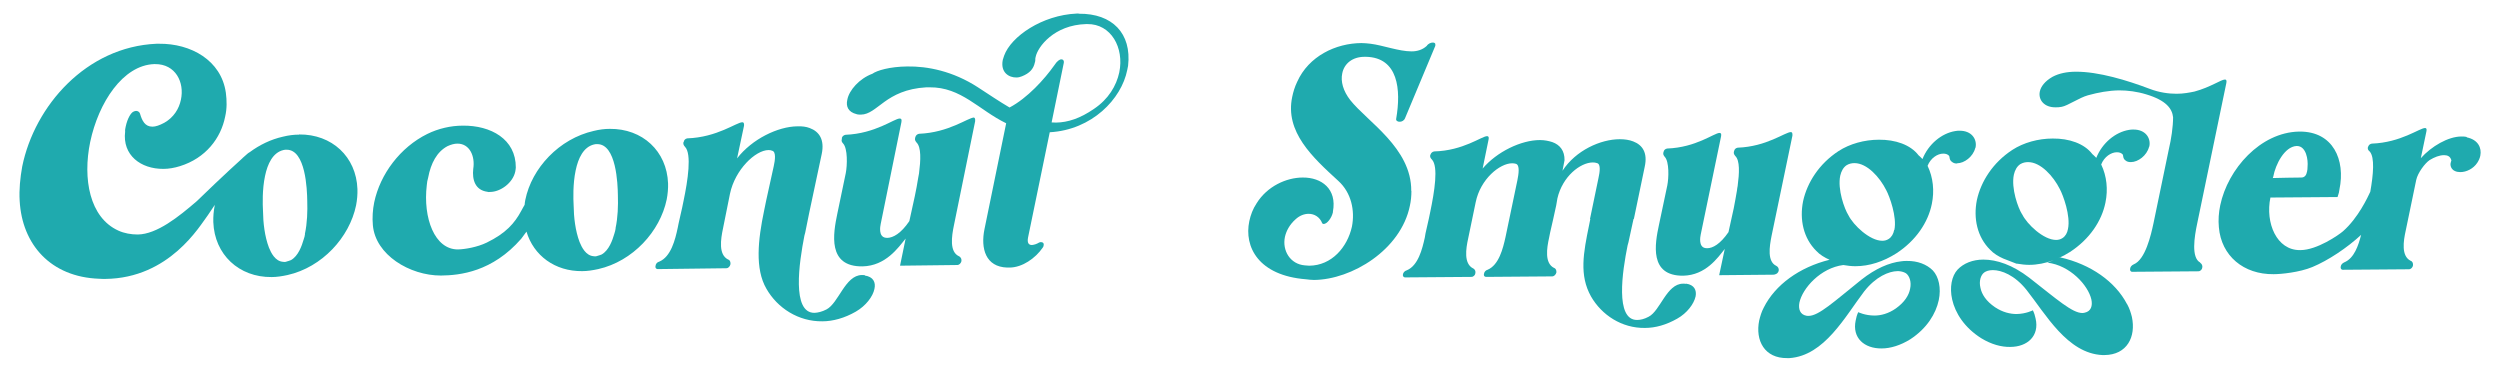
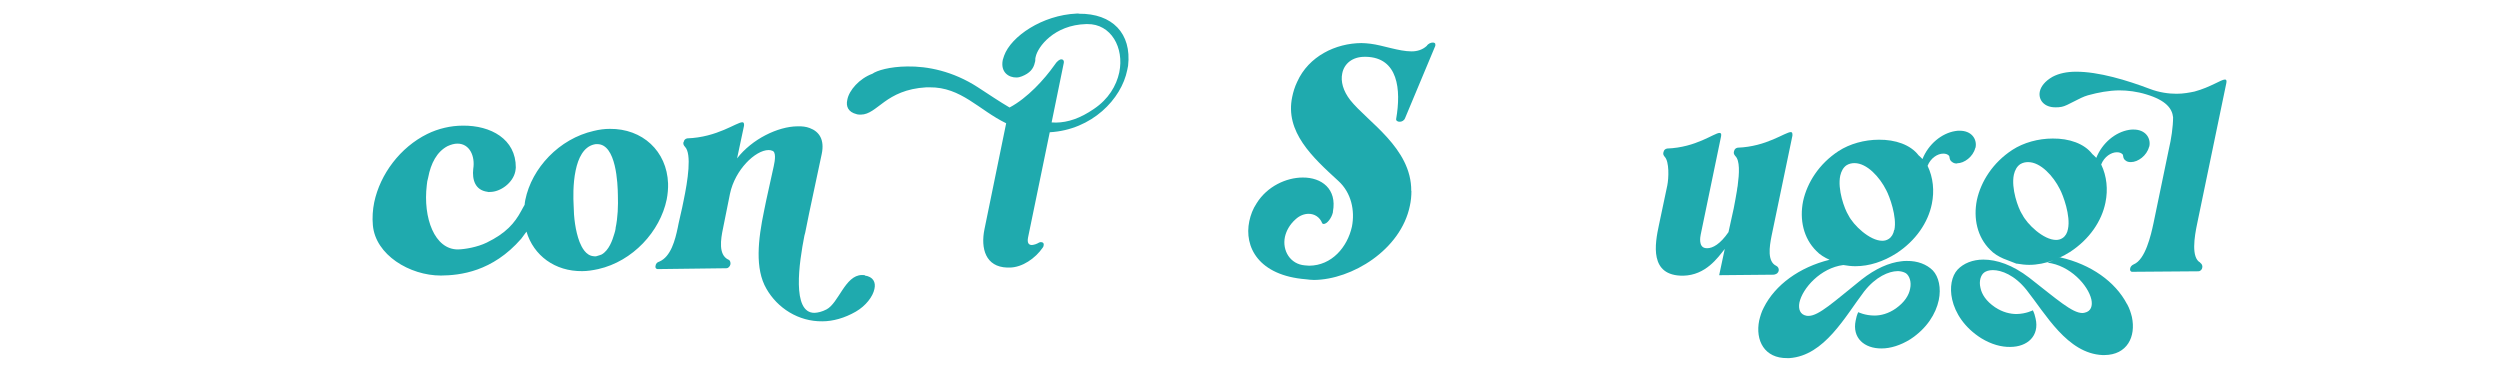
<svg xmlns="http://www.w3.org/2000/svg" viewBox="0 0 1474.4 219.2" version="1.1" id="Layer_1">
  <defs>
    <style>
      .st0 {
        fill: #1faaae;
      }

      .st1 {
        fill: none;
        stroke: #000;
        stroke-miterlimit: 10;
        stroke-width: 2px;
      }
    </style>
  </defs>
-   <path d="M-1201.2,61.5" class="st1" />
  <path d="M-681.2,60.6" class="st1" />
  <g>
-     <path d="M176.3,79.4c-3,0-6.2.4-9.4,1.2-7.2,1.6-13.9,4.9-19.7,9.2h0c-.2,0-1.7,1.1-3.8,3.1-.1.1-.3.2-.4.4-8.4,7.5-26.1,24.4-26.9,25.3-10.8,9.3-23.5,19.5-34.8,19.7-4,0-8-.7-11.5-2.3-17-7.7-21.1-30.6-16.6-52.3,4.9-23.2,19.3-45.3,37.8-45.9h.4c12.2-.1,17.5,10.8,15.3,21-1.1,5.4-4.3,10.5-9.8,13.6-2.8,1.5-5.1,2.3-7,2.3-4.4,0-6.1-3.5-7.3-7.6-.2-.9-1.2-1.7-2.3-1.7-.6,0-.9.2-1.5.4-1.5.6-3.6,3.8-4.7,9-.2.9-.4,1.9-.3,2.8-1.7,13.9,9.2,22.1,22.6,22,3.1,0,6.5-.6,9.7-1.6,15.2-4.7,24.2-16.5,26.7-29.3,1.1-4.7,1-9.4.4-14-2.7-19.2-20.7-29.1-39.4-28.9h-1.5C50.9,27.6,20.4,62.4,13.1,98.2c-1.2,6.7-1.9,13.7-1.5,20.2,1.4,25.8,18.3,45,46.9,46,1.1,0,2.5.2,3.6.1,37.9-.4,55.8-31.4,60.5-37.6l4.1-6.1c0,.2,0,.3-.1.5-.6,3.1-.9,6.4-.8,9.7.7,19.1,15.1,32.6,34.4,32.4,3,0,6.2-.5,9.4-1.2,20.4-4.6,36.5-22.2,40.4-41.1.6-3.1.9-6.4.8-9.6-.7-19.1-15.1-32.4-34.4-32.2ZM179.9,137.9c-.1,1.1-.4,2.2-.8,3.3-1.1,3.8-3.2,9.8-7.5,12.2-.8.3-1.6.6-2.4.8-.5.2-.9.3-1.4.3s-.6-.1-1-.1c-4.5-.4-6.9-5.2-8.2-8.4-2.5-6.6-3.4-14.5-3.5-21.7-.2-3.6-.5-12.5,1.2-20.5,1.5-7.2,4.6-13.8,10.8-15.3.6-.2,1.3-.2,1.9-.2,11.3-.1,12.1,23.5,12.2,30.1.2,6.1,0,13.2-1.4,19.6Z" class="st0" />
    <path d="M394,108.2c-.7-19.1-15.1-32.4-34.4-32.2-3,0-6.2.4-9.4,1.2-20.4,4.6-36.6,21.9-40.4,40.7-.2.9-.3,1.9-.4,2.9-.6,1.1-1.3,2.2-1.9,3.4-4,7.5-9.2,13.4-20.5,18.9-5.6,2.7-12.8,3.9-16.8,4-13.9.2-20.8-18.6-18.5-37.9.1-1.6.4-3,.8-4.4,1.6-8.6,5.2-15.3,11.4-18.6,2.2-1,4.1-1.5,5.9-1.5,7.2,0,10.5,7.4,9.3,14.9-.7,6.4,1.1,12.5,8.3,13.5.5.2,1,.2,1.6.1,6.1,0,13.5-5.3,14.9-12.1.1-.8.3-1.6.3-2.3.1-16.8-14.8-24.9-31.3-24.7-7,0-14.4,1.7-20.9,4.9-16,7.9-27.8,23.7-31.3,40.3-.9,4.4-1.2,9.1-.8,13.5,1.5,17.5,21.7,29.7,40.1,29.7,11.3-.1,30.4-2.2,47.4-21.7,1.1-1.5,2.1-2.8,3.1-4.2,4.2,14.1,16.8,23.5,32.9,23.3,3,0,6.2-.5,9.4-1.2,20.4-4.6,36.5-22.2,40.4-41.1.6-3.1.9-6.4.8-9.6ZM363.1,134.6c-.1,1.1-.5,2.2-.8,3.3-1.1,3.8-3.2,9.8-7.5,12.2-.8.3-1.6.6-2.4.8-.5.2-1,.3-1.4.3s-.6-.1-1-.1c-4.5-.4-6.9-5.2-8.2-8.4-2.5-6.6-3.4-14.5-3.5-21.7-.2-3.6-.5-12.5,1.2-20.5,1.5-7.2,4.6-13.8,10.8-15.3.6-.2,1.3-.2,1.9-.2,11.3-.1,12.1,23.5,12.2,30.1.2,6.1,0,13.2-1.4,19.6Z" class="st0" />
    <path d="M510.1,162.3c-.6-.1-1.3-.1-1.8-.1-9.9.1-13.7,16.6-20.9,20.3-2.7,1.4-5.1,1.9-7,2-13.6.2-9.1-29.7-6-45.5l.5-1.9c3-15.4,6.5-30.6,9.7-46.2,1.8-8.5-1.4-13.3-7.1-15.4-2.1-.8-4.5-1.1-7.2-1-11.5.1-26.8,7.5-35.6,18.9l4.1-19.3c.1-1.4-.2-2-1-2-3.4,0-14.8,8.9-32.5,9.5-1.1.2-1.9,1-2,1.9l-.3.6c-.1,1.1.3,1.7,1,2.5,4,4.2,1.7,19.6-.9,32-1,5.3-2.3,10.1-2.9,13.2l-.5,2.5c-1.5,7.1-4,17.1-10.9,20-1.3.3-2.1,1.4-2.2,2.5-.3.9.2,1.9,1.3,1.9l40.4-.5c1.3,0,2.2-1.1,2.5-2.4.1-1.1-.2-2.4-1.5-2.8-5.6-2.9-4.3-11.7-2.9-18.3l4.1-20.4c3-14.3,15-25.7,22.7-25.8.8,0,1.6.1,2.2.4,2.4.6,1.7,5.6.9,9.2l-.6,2.7c-1.5,7.2-3.5,15.4-5.1,23.6-3.5,16.8-5.5,34.1,1.4,45.9,6.5,11.4,18.9,19.4,33,19.2,6.2,0,13.1-1.9,19.7-5.7,5.9-3.4,10.1-8.9,11-13.4.9-3.9-.7-7.2-5.7-7.9Z" class="st0" />
-     <path d="M574.5,69.3c-3.5,0-14.8,8.9-32.5,9.6-1.1.2-1.9,1-2.1,1.8l-.2.6c-.3,1.3.2,1.9.8,2.7,2.9,2.8,2.5,10.5,1.5,18.3-.2.9-.3,1.7-.5,2.7-.6,3.6-1.2,7.2-2,10.8-1.1,4.9-2.1,9.7-3.2,14.6-5,7.4-9.6,9.8-13,9.9-.3,0-.8-.1-1.1-.1-4.2-.7-3.1-6.7-2.8-8.1l12.2-60c.3-1.6,0-2.2-1-2.2-3.2,0-14.3,8.9-32,9.6-1.1.2-1.9,1-2.1,1.8v.6c-.4,1.3,0,1.9.7,2.7,2.8,2.9,2.5,13,1.6,17.5l-5,24c-2.4,11.6-6,31.3,14.9,31,13.7-.3,21.1-11.1,25.4-16.4l-3.3,16,33.7-.4c1.3,0,2.2-1.1,2.5-2.2.2-1.1-.2-2.4-1.5-3-5.6-2.6-4.3-11.6-2.9-18.3l12.5-61.3c.1-1.6-.2-2.2-1-2.2Z" class="st0" />
    <path d="M636.1,8h-1.1c-20.4.9-38.7,13.5-42.8,24.8-.3.9-.6,1.7-.8,2.5-1.5,7.4,3.6,10.5,8.1,10.4,1.1,0,2.2-.3,3.2-.7,4.5-1.8,6.8-4.3,7.6-8.1.3-.8.3-1.6.3-2.5l.2-.9c1.2-5.8,10.8-18.8,29.8-19.3h.6c14.1-.2,21.9,14,18.9,28.5-1.7,7.9-6.4,15.8-14.9,21.5-8.1,5.6-15.4,8-22.4,8.1-.8,0-1.8-.1-2.6-.1l7.2-35.2c.2-1.1-.3-2-1.5-2-1,0-2.5,1-4.1,3.5-5.8,8.2-15.8,19.3-26.4,24.9-5.8-3.4-11.9-7.5-18.8-12-14.7-9.5-29.7-12.4-41.5-12.2-10.4.1-18,2.4-20.6,4.3-7.6,2.8-13.8,9.7-14.8,15.4-.9,3.9.6,7.2,5.4,8.4.8.3,1.8.3,2.6.3,9.9-.1,14.4-14.7,38.6-16.1h1.9c18.7-.2,29.1,13.4,45.2,21.2l-12.8,62.5c-2.3,11.3.6,22.2,13.4,22.6h1.3c7.5,0,15.3-5.4,19.7-11.8.3-.5.5-.8.5-1.3.3-1.1-.3-1.9-1.5-1.9-.3,0-.6,0-1.1.2-1.6,1-3.2,1.4-4.3,1.5-1.9,0-2.9-1.2-2.3-4.4,4.2-20.7,8.6-41.3,12.8-62.1,24.9-1.4,42.3-19.6,45.7-36.7.2-.8.3-1.7.5-2.5,2.2-19.1-9.3-30.9-29-30.7Z" class="st0" />
    <path d="M832.3,112.6c.2-25.3-25.9-40.8-36-53.6-4.2-5.4-5.7-11-4.7-15.7,1.1-5.7,5.9-9.8,13.2-9.8h.8c19,.4,20.8,19.3,17.8,36.6-.2,1,.8,1.8,2.2,1.7,1,0,2.4-.6,3-2l17.9-42.8v-.2c.2-1.2-.4-1.8-1.6-1.7-1,0-2.6.6-3.5,2-2.4,2.2-5.5,3.2-8.9,3.2-7.5,0-16.9-3.6-24.2-4.5-1.8-.2-3.6-.4-5.4-.4-15.1.1-31.1,7.7-37.9,22.9-1.4,2.9-2.3,5.9-2.9,8.8-4.4,20.7,12,35.7,27.2,49.6,7.6,6.9,9.9,17.4,8,27-2.7,12.1-11.9,22.9-25.2,23-.8,0-1.8-.2-2.6-.2-8.5-.7-13.4-8.6-11.7-16.8.8-3.5,2.7-7.2,6.3-10.4,2.4-2.2,5.1-3.2,7.7-3.2,3.4,0,6.6,1.9,8,5.6.2.2.6.4.8.4,2,0,4.7-3.4,5.5-6.9v-.4c2.5-13.4-6.7-20.2-17.8-20.1-9.7,0-21,5.2-27.2,15.2-2.2,3.3-3.5,6.8-4.3,10.5-3.2,15.2,5.4,32.1,33.4,34.3,1.6.2,3.2.4,4.8.4,22.2-.2,51.2-17.7,56.5-43.8.6-2.7.9-5.6.9-8.7Z" class="st0" />
-     <path d="M994.3,167.4c-.6-.1-1.2-.1-1.7-.1-9.7,0-13.4,16-20.3,19.5-2.6,1.4-4.9,1.9-6.8,1.9-13.1.1-8.7-28.7-5.6-44l.5-1.8c1.2-5.8,2.4-10.8,3-13.8h.2l6.4-30.8c1.8-8.2-1.3-12.8-6.8-14.9-2.3-.9-5-1.3-7.9-1.3-11.3,0-26,6.6-33.8,18.6,0,0,1.2-6.1,1.2-6.2.1-5.6-2.7-9.1-7.2-10.7-2.2-.7-4.6-1.2-7.3-1.2-11.1,0-25.4,6.9-33.8,16.8l3.5-17.1c.3-1.4,0-2-.9-2-3.1,0-14.1,8.6-31.2,9-1.1.2-1.8.9-2.1,1.8l-.2.3c-.3,1.2.3,2,1,2.7,3.9,4.1,1.5,18.9-1,30.9-1,5.2-2.2,9.7-2.8,12.7l-.4,2.4c-1.5,6.8-3.9,16.5-10.6,19.3-1.2.3-2.2,1.4-2.3,2.4-.2.9.2,1.8,1.4,1.8l39-.3c1.2,0,2.2-1.1,2.3-2.1.3-1.1-.2-2.4-1.3-2.9-5.6-2.8-4.3-11.5-2.9-17.8l4.4-21.2c2.8-13.8,14.3-23,21.5-23,.8,0,1.5.1,2.2.3,2.5.7,1.6,6.2.9,9.7l-7,33.5c-1.5,6.8-3.9,16.5-10.6,19.3-1.2.3-2,1.4-2.1,2.4-.3.9.2,1.8,1.2,1.8l39-.3c1.2,0,2.2-1.1,2.5-2.3.1-1.1-.2-2.3-1.4-2.7-5.6-2.8-4.3-11.5-2.9-17.8l.6-3c1.2-5.3,2.5-10.8,3.6-16.1l.7-4.1c3-13,13.5-21.1,20.8-21.2.9,0,1.8.1,2.6.4,2.3.6,1.6,5.3.8,8.9l-5,24.1h.2l-.7,3.5c-3.4,16.5-5.9,29.6,1.1,42.1,6.3,11,18.2,18.8,31.8,18.6,6.2,0,12.6-1.8,19.1-5.5,5.7-3.2,9.8-8.6,10.8-13.1.7-3.7-.8-6.8-5.5-7.5Z" class="st0" />
    <path d="M1046.6,161.8c1.2,0,2.2-1.1,2.4-2.1.2-1.1-.2-2.3-1.4-2.9-5.4-2.5-4.1-11.2-2.8-17.7l12.3-59.1c.1-1.5-.2-2.1-.9-2.1-3.4,0-14.3,8.6-31.4,9.2-1.1.2-1.8.9-2,1.7l-.2.6c-.3,1.2.2,1.8.8,2.6,2.8,2.7,2.4,10.1,1.4,17.7-.2.9-.3,1.7-.4,2.6-.6,3.5-1.2,7-1.9,10.5-1,4.7-2.1,9.4-3.1,14.1-4.9,7.1-9.3,9.5-12.6,9.5-.3,0-.8-.1-1.1-.1-4-.7-3-6.5-2.7-7.9l12-57.9c.3-1.5,0-2.1-.9-2.1-3.1,0-13.8,8.6-30.9,9.2-1.1.2-1.8.9-2,1.7l-.2.6c-.3,1.2.2,1.8.8,2.6,2.7,2.8,2.4,12.5,1.5,16.9l-4.9,23.2c-2.4,11.2-5.9,30.2,14.3,30,13.3-.3,20.4-10.6,24.5-15.8l-3.3,15.5,32.6-.3Z" class="st0" />
    <path d="M1297.7,154.9c-5.6-2.8-3.5-15.4-1.9-23l17.2-82.9c.3-1.5,0-2.1-.8-2.1-2.3,0-8.4,4.5-18,7.1-2.9.6-6.5,1.3-10.5,1.3-4.6,0-10.2-.7-15.9-2.9-13.2-5-30.2-10.2-43.6-10.1-5.2,0-10,1-13.7,3-4.4,2.5-6.9,5.7-7.5,8.7-1,5,2.7,9.4,9.3,9.3,1.1,0,2.3,0,3.6-.3,3.5-.6,10.4-5.4,15.5-6.8,6.2-1.7,12.2-2.8,18.3-2.9,5.2,0,10.7.7,16.2,2.4,11.6,3.5,15.2,8.4,15.7,13.5,0,5.6-1.1,12.9-2.5,18.8l-9,43.4c-1.6,7.6-4.9,21.7-11.7,24.5-1.2.5-2,1.5-2.1,2.4-.3,1.1.2,2,1.2,2l39-.3c1.2,0,2.2-1.1,2.3-2.1.3-1.1-.2-2.4-1.3-2.9Z" class="st0" />
-     <path d="M1454.8,80.8c-1.1-.3-2.2-.3-3.2-.3-7.7,0-17.7,5.8-23.9,12.8l3.3-15.8c.3-1.4,0-2-.8-2-3.2,0-14.3,8.6-31.4,9.2-1.1.2-1.8.8-2.1,1.7l-.2.3c-.3,1.4.3,2,1.1,2.7,3,3.4,2.1,13.6.3,23.7-1.5,3.2-7.1,15.4-16.1,23.3-2.5,2.2-15.4,11.1-25.1,11.1h-.3c-13.7.1-20.5-16-17.4-31l39.6-.3.8-2.6.3-1.8c3.7-17.6-3.8-34.3-23.4-34.2h-.5c-22.7.5-41.9,22-46.4,43.5-.9,4.4-1.2,8.6-.8,12.9,1.4,16.9,14.6,27.9,32.3,27.7,4.5,0,15.3-1.1,22.8-4.2,9.4-3.9,20.6-11.4,28.8-19-1.6,6.3-4.1,13.8-9.9,16.2-1.2.5-2,1.5-2.1,2.4-.3,1.1.2,2,1.2,2l39-.3c1.2,0,2.2-1.1,2.4-2.3.1-1.1-.2-2.3-1.4-2.7-5.6-2.8-4.3-11.5-2.9-17.8l6.2-29.9c.9-4.2,5.2-9.9,7.9-11.7,2.8-1.7,5.8-2.9,8.5-2.9,2,0,3.6.7,4.2,2.7.2.2.2.4,0,.8l-.3,1.1c-.2.8-.1,1.7.3,2.6.9,2,3.1,2.8,5.4,2.8,3.6,0,7.7-2,10-5.5.9-1.4,1.5-2.7,1.8-4.2.9-4.6-1.3-9.4-8-10.8ZM1340.7,104.1c1.3-7.1,6.6-17.6,13.7-18h.2c5.6,0,6.7,8.3,6.3,12.2,0,1.1-.1,2.1-.3,2.9-.4,2.1-1.4,3.5-3.4,3.5-5.6,0-11.3.2-16.8.3l.3-.9Z" class="st0" />
    <path d="M1154.2,96.3c4.3,0,9.4-3.9,10.7-8.9l.2-.4c1-5-2.4-10-9.5-9.9-.8,0-1.5,0-2.5.2-8,1.3-15.8,7.7-19.3,16.5-1.1-1.2-2.3-2.2-2.3-2.2-4.8-6.3-13.8-9.3-23.4-9.2-8.5,0-17.2,2.4-23.8,6.7-11.5,7.5-18.5,18.6-20.9,29.5-2.2,10.9.2,21.9,7.8,29.4,1.9,2.1,5,4,7.8,5.2-17.8,4.4-32.1,14.8-38.8,28.2-1.4,2.6-2.1,5.2-2.7,7.6-2.4,11.8,3.1,22.4,16.6,22.2h1.2c20.7-1.4,32.9-24.6,44.1-39.3,6.9-8.8,14.6-11.9,19.6-12,.6,0,1.1,0,1.6.1,1.5.2,2.7.7,3.5,1.2,2,1.5,3.3,5,2.4,9.1-.7,3.8-3.2,7.9-8.4,11.6-4.4,3.1-8.9,4.2-12.6,4.2-5.6,0-9.6-2-9.6-2-.8,1.7-1.2,3.3-1.5,4.9-2.2,10.3,5.1,16.6,15.3,16.5,5.2,0,11.1-1.8,16.9-5.4,9.8-6.4,15.1-15.1,16.8-23.1,1.5-7.1,0-13.8-3.5-17.5-3.6-3.6-9-5.7-15.3-5.6-1.1,0-2.2,0-3.3.2-7.1.8-15.1,4.2-23.6,10.9-16.2,13-25,21.2-31,21.3-.5,0-.9,0-1.4-.1-3.7-.7-4.8-3.9-4.1-7.7,1.8-8.5,12.5-20.5,25.9-22.2,2.3.4,4.8.7,7.1.7,8.2,0,16.5-2.7,24.2-7.6,11.5-7.5,18.7-18.2,20.9-29.1,1.6-7.7.8-15.6-2.5-22.5,1.8-4.6,5.9-7.2,9.2-7.2,1.4,0,2.5.3,3.4,1.2.6.6,0,2.4,1.7,3.6.9.8,2,1.1,3.2,1ZM1117.1,135.6c-.4,2.3-1.5,4.2-3.2,5.3-1.2.8-2.5,1.1-3.8,1.1-7.4,0-17.1-9.2-20-15.1-2.3-3.6-6.5-15.2-4.8-23.3.6-2.6,1.8-4.9,3.8-6.2,1.5-.9,3.1-1.2,4.6-1.2,7.4,0,14.9,8.3,18.7,15.9,1.9,3.5,6.5,15.8,4.8,23.6Z" class="st0" />
    <path d="M1254.4,179.3c-6.9-13.2-21.3-23.4-39.3-27.5l-1.2.5c2.3-1,4.7-2.3,6.9-3.7,11.5-7.5,18.7-18.2,20.9-29.1,1.6-7.7.8-15.6-2.5-22.5,1.8-4.6,5.9-7.2,9.2-7.2,1.4,0,2.5.3,3.4,1.2.6.6,0,2.4,1.7,3.6.9.8,2,1,3.2,1,4.3,0,9.4-3.9,10.7-8.9l.2-.4c1-5-2.4-10-9.5-9.9-.8,0-1.5,0-2.5.2-8,1.3-15.8,7.7-19.3,16.5-1.1-1.2-2.3-2.2-2.3-2.2-4.8-6.3-13.8-9.3-23.4-9.2-8.5,0-17.2,2.4-23.8,6.7-11.5,7.5-18.5,18.6-20.9,29.5-2.2,10.9.2,21.9,7.8,29.4,1.9,2.1,5,4,7.8,5.2l7.7,3c.1,0,.2,0,.4,0,2.3.4,4.8.7,7.1.7,4.8,0,9.8-1,14.5-2.8l-3.7,1.5c13.3,1.6,24,13.3,25.9,21.7.8,3.8-.2,7-3.9,7.8-.5.1-.9.2-1.4.2-6,0-14.9-8-31.3-20.8-9.9-7.6-19.2-10.7-27.1-10.7-6.3,0-11.7,2.2-15.2,5.9-3.5,3.8-4.8,10.5-3.2,17.6,1.8,8,7.2,16.6,17.2,22.9,5.9,3.6,11.8,5.2,17,5.1,10.2,0,17.4-6.5,15-16.8-.3-1.5-.8-3.2-1.6-4.8,0,0-4,2.1-9.6,2.2-3.7,0-8.2-1-12.7-4-5.3-3.6-7.8-7.6-8.6-11.4-1-4.1.2-7.6,2.2-9.1,1.1-.8,2.8-1.4,5.1-1.4,5.1,0,12.8,2.9,19.8,11.6,11.4,14.4,24.1,37.5,44.8,38.5h1.2c13.4-.1,18.7-10.8,16.2-22.5-.6-2.4-1.4-5-2.8-7.5ZM1192.5,126.3c-2.3-3.6-6.5-15.2-4.8-23.3.6-2.6,1.8-4.9,3.8-6.2,1.5-.9,3.1-1.2,4.6-1.2,7.4,0,14.9,8.3,18.7,15.9,1.9,3.5,6.5,15.8,4.8,23.6-.4,2.3-1.5,4.2-3.2,5.3-1.2.8-2.5,1.1-3.8,1.1-7.4,0-17.1-9.2-20-15.1Z" class="st0" />
  </g>
</svg>